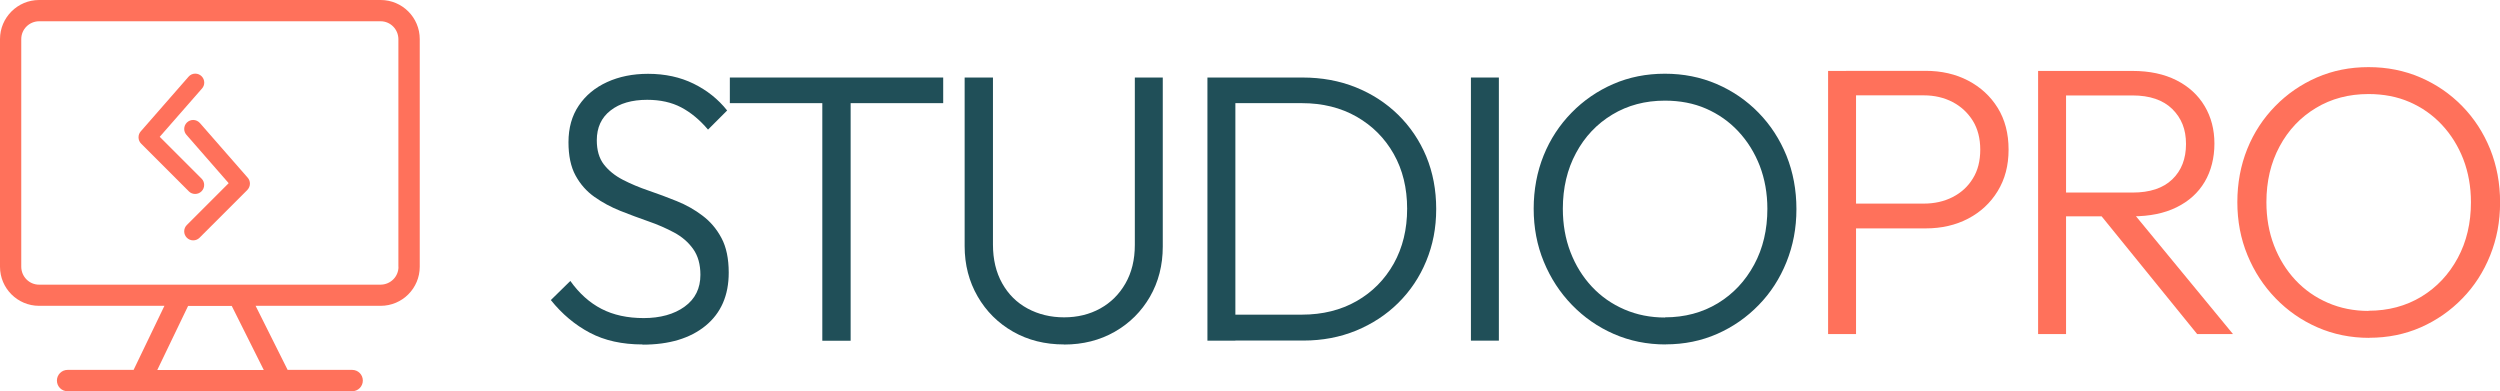
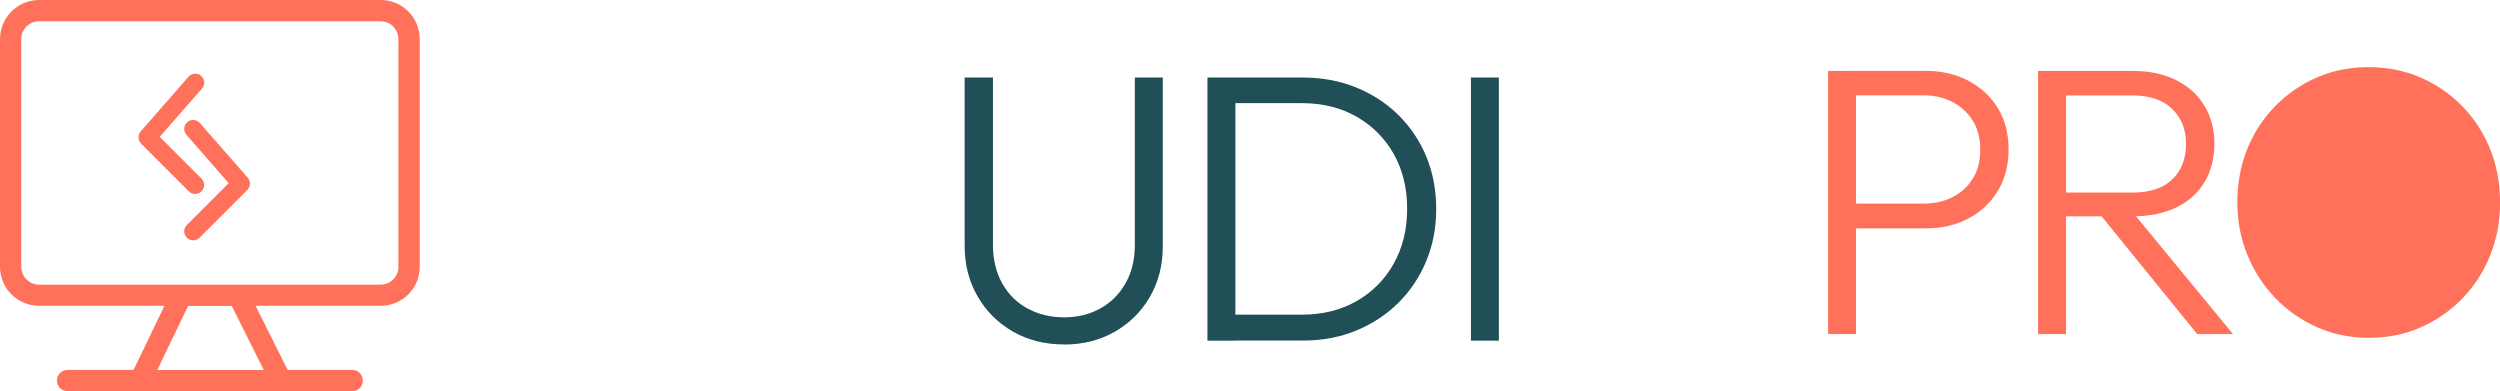
<svg xmlns="http://www.w3.org/2000/svg" id="Layer_2" data-name="Layer 2" viewBox="0 0 269.27 42.15">
  <defs>
    <style>
      .cls-1 {
        fill: #ff715b;
      }

      .cls-2 {
        fill: #204f58;
      }
    </style>
  </defs>
  <g id="Layer_1-2" data-name="Layer 1">
    <g>
      <g>
-         <path class="cls-2" d="M69.21,37.1c-2.2,0-4.09-.42-5.68-1.26-1.59-.84-2.99-2.01-4.2-3.52l2.1-2.06c.96,1.35,2.08,2.35,3.36,3.01s2.79.99,4.55.99,3.28-.41,4.41-1.24c1.13-.82,1.69-1.96,1.69-3.42,0-1.12-.26-2.05-.78-2.78-.52-.73-1.2-1.32-2.04-1.77-.84-.45-1.76-.86-2.78-1.21-1.02-.36-2.03-.73-3.03-1.13-1-.4-1.93-.9-2.78-1.5-.85-.6-1.53-1.37-2.04-2.31-.51-.93-.76-2.13-.76-3.58,0-1.54.37-2.86,1.11-3.95.74-1.1,1.76-1.94,3.05-2.53,1.29-.59,2.76-.89,4.41-.89,1.84,0,3.48.36,4.92,1.07,1.44.71,2.64,1.67,3.6,2.88l-2.06,2.06c-.88-1.04-1.84-1.84-2.88-2.39-1.04-.55-2.27-.82-3.67-.82-1.65,0-2.97.38-3.95,1.15-.99.77-1.48,1.84-1.48,3.21,0,1.07.25,1.94.76,2.6.51.66,1.19,1.21,2.04,1.65.85.44,1.78.83,2.78,1.17,1,.34,2.01.72,3.03,1.13,1.02.41,1.94.93,2.78,1.57.84.63,1.52,1.43,2.04,2.41.52.97.78,2.22.78,3.73,0,2.44-.83,4.35-2.49,5.71-1.66,1.36-3.92,2.04-6.78,2.04Z" />
-         <path class="cls-2" d="M78.61,11.11v-2.76h22.98v2.76h-22.98ZM88.57,36.69V9.14h3.05v27.56h-3.05Z" />
        <path class="cls-2" d="M114.61,37.1c-2.06,0-3.89-.46-5.5-1.38-1.61-.92-2.88-2.18-3.81-3.79s-1.4-3.41-1.4-5.42V8.35h3.05v18c0,1.59.33,2.98.99,4.16.66,1.18,1.57,2.09,2.74,2.72,1.17.63,2.48.95,3.93.95s2.75-.32,3.89-.95c1.14-.63,2.05-1.53,2.72-2.7.67-1.17,1.01-2.55,1.01-4.14V8.35h3.01v18.21c0,2-.46,3.8-1.38,5.4-.92,1.59-2.18,2.85-3.79,3.77s-3.43,1.38-5.46,1.38Z" />
        <path class="cls-2" d="M130.05,36.69V8.35h3.01v28.34h-3.01ZM131.91,36.69v-2.8h8.32c2.22,0,4.19-.49,5.89-1.46,1.7-.97,3.03-2.32,4-4.04.96-1.72,1.44-3.69,1.44-5.91s-.48-4.19-1.44-5.89c-.96-1.7-2.29-3.04-4-4.02-1.7-.97-3.67-1.46-5.89-1.46h-8.24v-2.76h8.32c2.06,0,3.96.35,5.71,1.05,1.74.7,3.27,1.69,4.57,2.96,1.3,1.28,2.31,2.77,3.03,4.49.71,1.72,1.07,3.6,1.07,5.66s-.36,3.87-1.07,5.6c-.71,1.73-1.72,3.23-3.01,4.51-1.29,1.28-2.81,2.27-4.55,2.99-1.74.71-3.63,1.07-5.66,1.07h-8.48Z" />
        <path class="cls-2" d="M158.43,36.69V8.35h3.01v28.34h-3.01Z" />
-         <path class="cls-2" d="M179.4,37.1c-2,0-3.87-.38-5.58-1.13-1.72-.75-3.22-1.8-4.51-3.13-1.29-1.33-2.3-2.88-3.03-4.65s-1.09-3.67-1.09-5.71.36-3.97,1.07-5.73c.71-1.76,1.72-3.29,3.01-4.61,1.29-1.32,2.79-2.35,4.49-3.09,1.7-.74,3.56-1.11,5.56-1.11s3.86.37,5.58,1.11c1.72.74,3.22,1.77,4.51,3.09,1.29,1.32,2.29,2.86,3.01,4.63.71,1.77,1.07,3.69,1.07,5.75s-.36,3.93-1.07,5.7c-.71,1.77-1.71,3.32-2.99,4.63-1.28,1.32-2.77,2.36-4.47,3.11-1.7.75-3.56,1.13-5.56,1.13ZM179.32,34.18c2.14,0,4.04-.51,5.71-1.52,1.66-1.01,2.96-2.4,3.91-4.16.95-1.76,1.42-3.76,1.42-6.01,0-1.67-.28-3.22-.82-4.63-.55-1.41-1.32-2.65-2.31-3.71-.99-1.06-2.15-1.87-3.48-2.45-1.33-.58-2.81-.86-4.43-.86-2.12,0-4,.5-5.66,1.5-1.66,1-2.97,2.38-3.91,4.14-.95,1.76-1.42,3.76-1.42,6.01,0,1.68.27,3.23.82,4.66.55,1.43,1.32,2.67,2.31,3.73.99,1.06,2.16,1.87,3.5,2.45,1.34.58,2.8.87,4.37.87Z" />
      </g>
      <g>
        <path class="cls-1" d="M196.9,35.98V7.64h3.01v28.34h-3.01ZM198.84,24.61v-2.68h8.36c1.15,0,2.19-.23,3.11-.7.92-.47,1.65-1.13,2.18-2,.54-.86.8-1.9.8-3.11s-.27-2.25-.8-3.11c-.54-.86-1.26-1.54-2.18-2.02-.92-.48-1.96-.72-3.11-.72h-8.36v-2.64h8.57c1.7,0,3.23.35,4.57,1.05s2.41,1.68,3.19,2.94c.78,1.26,1.17,2.76,1.17,4.49s-.39,3.19-1.17,4.47c-.78,1.28-1.85,2.27-3.19,2.97s-2.87,1.05-4.57,1.05h-8.57Z" />
        <path class="cls-1" d="M219.52,35.98V7.64h3.01v28.34h-3.01ZM221.45,23.29v-2.55h8.24c1.87,0,3.29-.47,4.28-1.42.99-.95,1.48-2.22,1.48-3.81s-.49-2.79-1.48-3.77c-.99-.97-2.42-1.46-4.28-1.46h-8.24v-2.64h8.24c1.84,0,3.42.34,4.74,1.01,1.32.67,2.33,1.6,3.03,2.78.7,1.18,1.05,2.53,1.05,4.04s-.35,2.94-1.05,4.12-1.71,2.09-3.03,2.74c-1.32.65-2.9.97-4.74.97h-8.24ZM236.65,35.98l-10.63-13.1,2.92-.95,11.57,14.05h-3.87Z" />
-         <path class="cls-1" d="M255.19,36.39c-2,0-3.87-.38-5.58-1.13-1.72-.75-3.22-1.8-4.51-3.13-1.29-1.33-2.3-2.88-3.03-4.65s-1.09-3.67-1.09-5.71.36-3.97,1.07-5.73c.71-1.76,1.72-3.29,3.01-4.61,1.29-1.32,2.79-2.35,4.49-3.09,1.7-.74,3.56-1.11,5.56-1.11s3.86.37,5.58,1.11c1.72.74,3.22,1.77,4.51,3.09,1.29,1.32,2.29,2.86,3.01,4.63.71,1.77,1.07,3.69,1.07,5.75s-.36,3.93-1.07,5.7c-.71,1.77-1.71,3.32-2.99,4.63-1.28,1.32-2.77,2.36-4.47,3.11-1.7.75-3.56,1.13-5.56,1.13ZM255.1,33.47c2.14,0,4.04-.51,5.71-1.52,1.66-1.01,2.96-2.4,3.91-4.16.95-1.76,1.42-3.76,1.42-6.01,0-1.67-.28-3.22-.82-4.63-.55-1.41-1.32-2.65-2.31-3.71-.99-1.06-2.15-1.87-3.48-2.45-1.33-.58-2.81-.86-4.43-.86-2.12,0-4,.5-5.66,1.5-1.66,1-2.97,2.38-3.91,4.14-.95,1.76-1.42,3.76-1.42,6.01,0,1.68.27,3.23.82,4.66.55,1.43,1.32,2.67,2.31,3.73.99,1.06,2.16,1.87,3.5,2.45,1.34.58,2.8.87,4.37.87Z" />
+         <path class="cls-1" d="M255.19,36.39c-2,0-3.87-.38-5.58-1.13-1.72-.75-3.22-1.8-4.51-3.13-1.29-1.33-2.3-2.88-3.03-4.65s-1.09-3.67-1.09-5.71.36-3.97,1.07-5.73c.71-1.76,1.72-3.29,3.01-4.61,1.29-1.32,2.79-2.35,4.49-3.09,1.7-.74,3.56-1.11,5.56-1.11s3.86.37,5.58,1.11c1.72.74,3.22,1.77,4.51,3.09,1.29,1.32,2.29,2.86,3.01,4.63.71,1.77,1.07,3.69,1.07,5.75s-.36,3.93-1.07,5.7c-.71,1.77-1.71,3.32-2.99,4.63-1.28,1.32-2.77,2.36-4.47,3.11-1.7.75-3.56,1.13-5.56,1.13ZM255.1,33.47Z" />
      </g>
      <g>
        <path class="cls-1" d="M41,0H4.21C1.89,0,0,1.89,0,4.21v24.52c0,2.33,1.89,4.21,4.21,4.21h13.5l-3.32,6.9h-7.11c-.63,0-1.15.51-1.15,1.15s.51,1.15,1.15,1.15h30.65c.63,0,1.15-.51,1.15-1.15s-.51-1.15-1.15-1.15h-6.95l-3.45-6.9h13.47c2.33,0,4.21-1.89,4.21-4.21V4.21c0-2.33-1.89-4.21-4.21-4.21h0ZM28.41,39.85h-11.47l3.32-6.9h4.7l3.45,6.9ZM42.92,28.74c0,1.06-.86,1.91-1.92,1.92H4.21c-1.06,0-1.91-.86-1.92-1.92V4.21c0-1.06.86-1.91,1.92-1.92h36.78c1.06,0,1.91.86,1.92,1.92h0v24.52Z" />
        <path class="cls-1" d="M17.2,14.74l4.56-5.21c.15-.17.24-.39.24-.63,0-.53-.43-.97-.97-.97-.29,0-.55.13-.72.33h0s-5.15,5.89-5.15,5.89c-.15.17-.24.39-.24.64,0,.27.11.51.28.68l5.15,5.15c.17.17.41.27.67.27.53,0,.97-.43.97-.97,0-.26-.1-.5-.27-.67h0l-4.51-4.51Z" />
        <path class="cls-1" d="M21.53,13.25c-.18-.2-.44-.33-.72-.33-.53,0-.97.43-.97.97,0,.24.09.46.24.63h0s4.55,5.21,4.55,5.21l-4.51,4.51c-.18.18-.28.42-.28.68,0,.53.43.97.97.97.27,0,.51-.11.68-.28h0l5.15-5.15c.17-.18.28-.42.28-.68,0-.24-.09-.47-.24-.64h0s-5.15-5.89-5.15-5.89Z" />
      </g>
    </g>
  </g>
</svg>